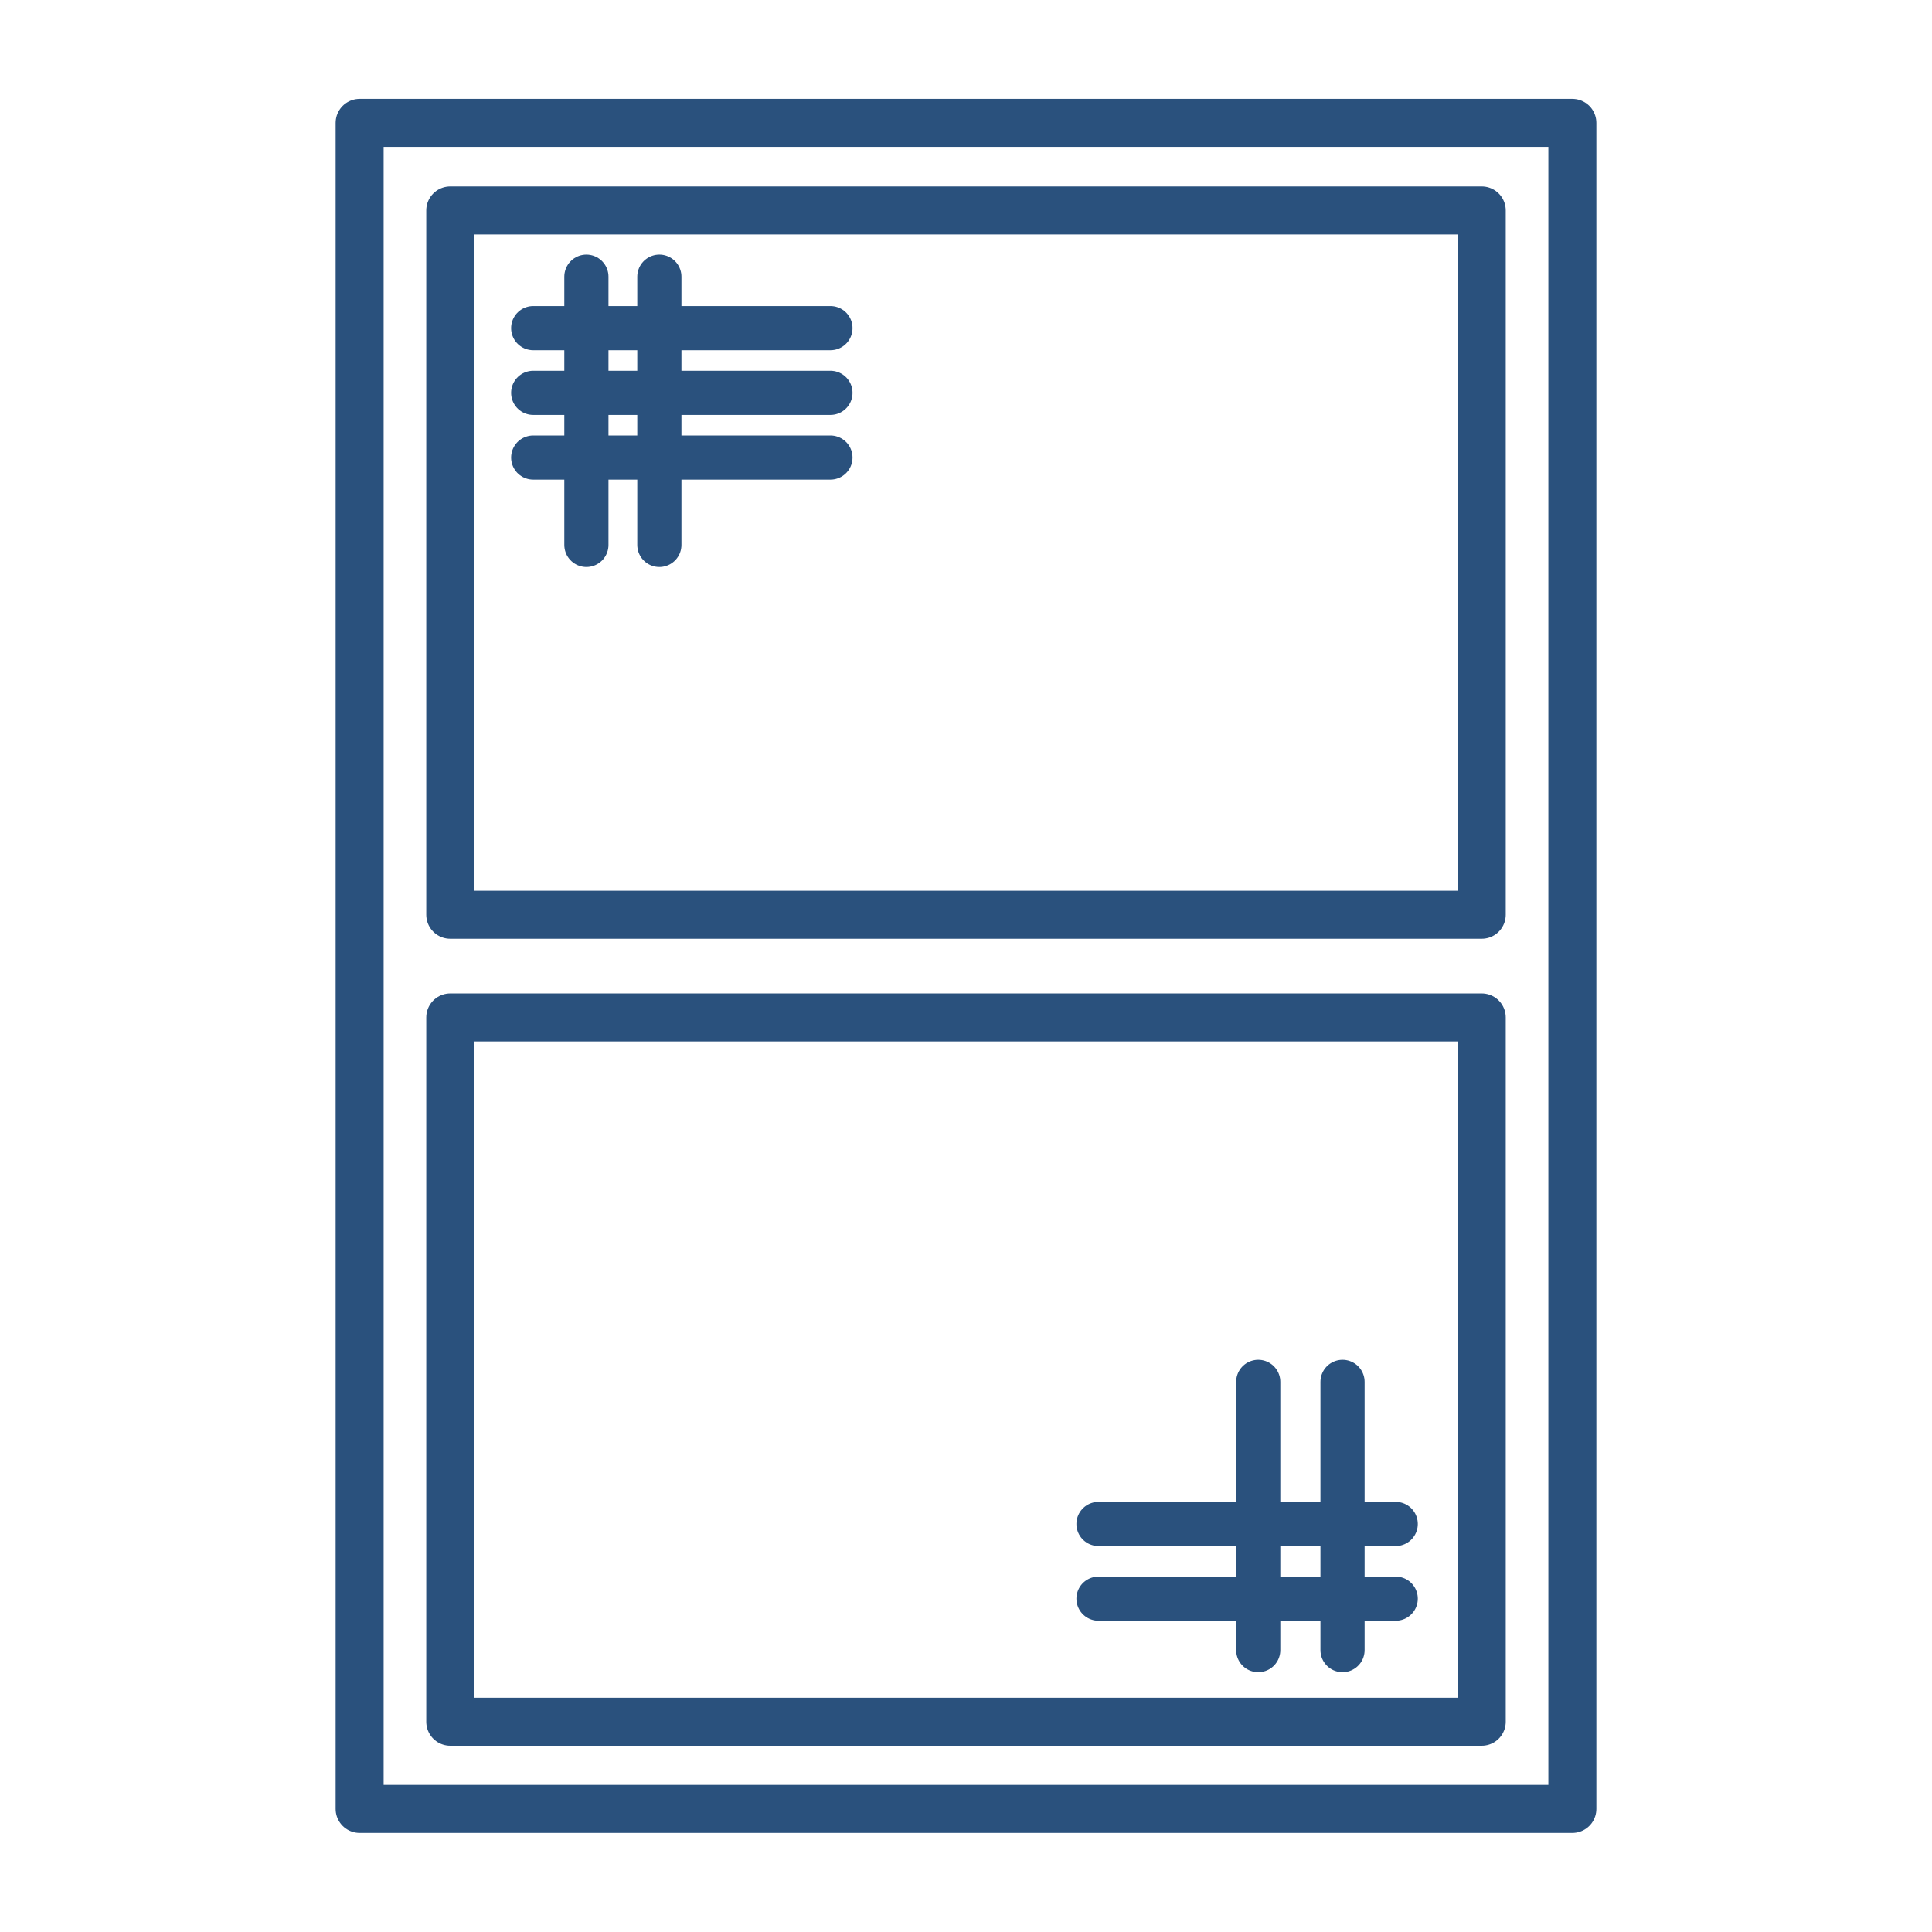
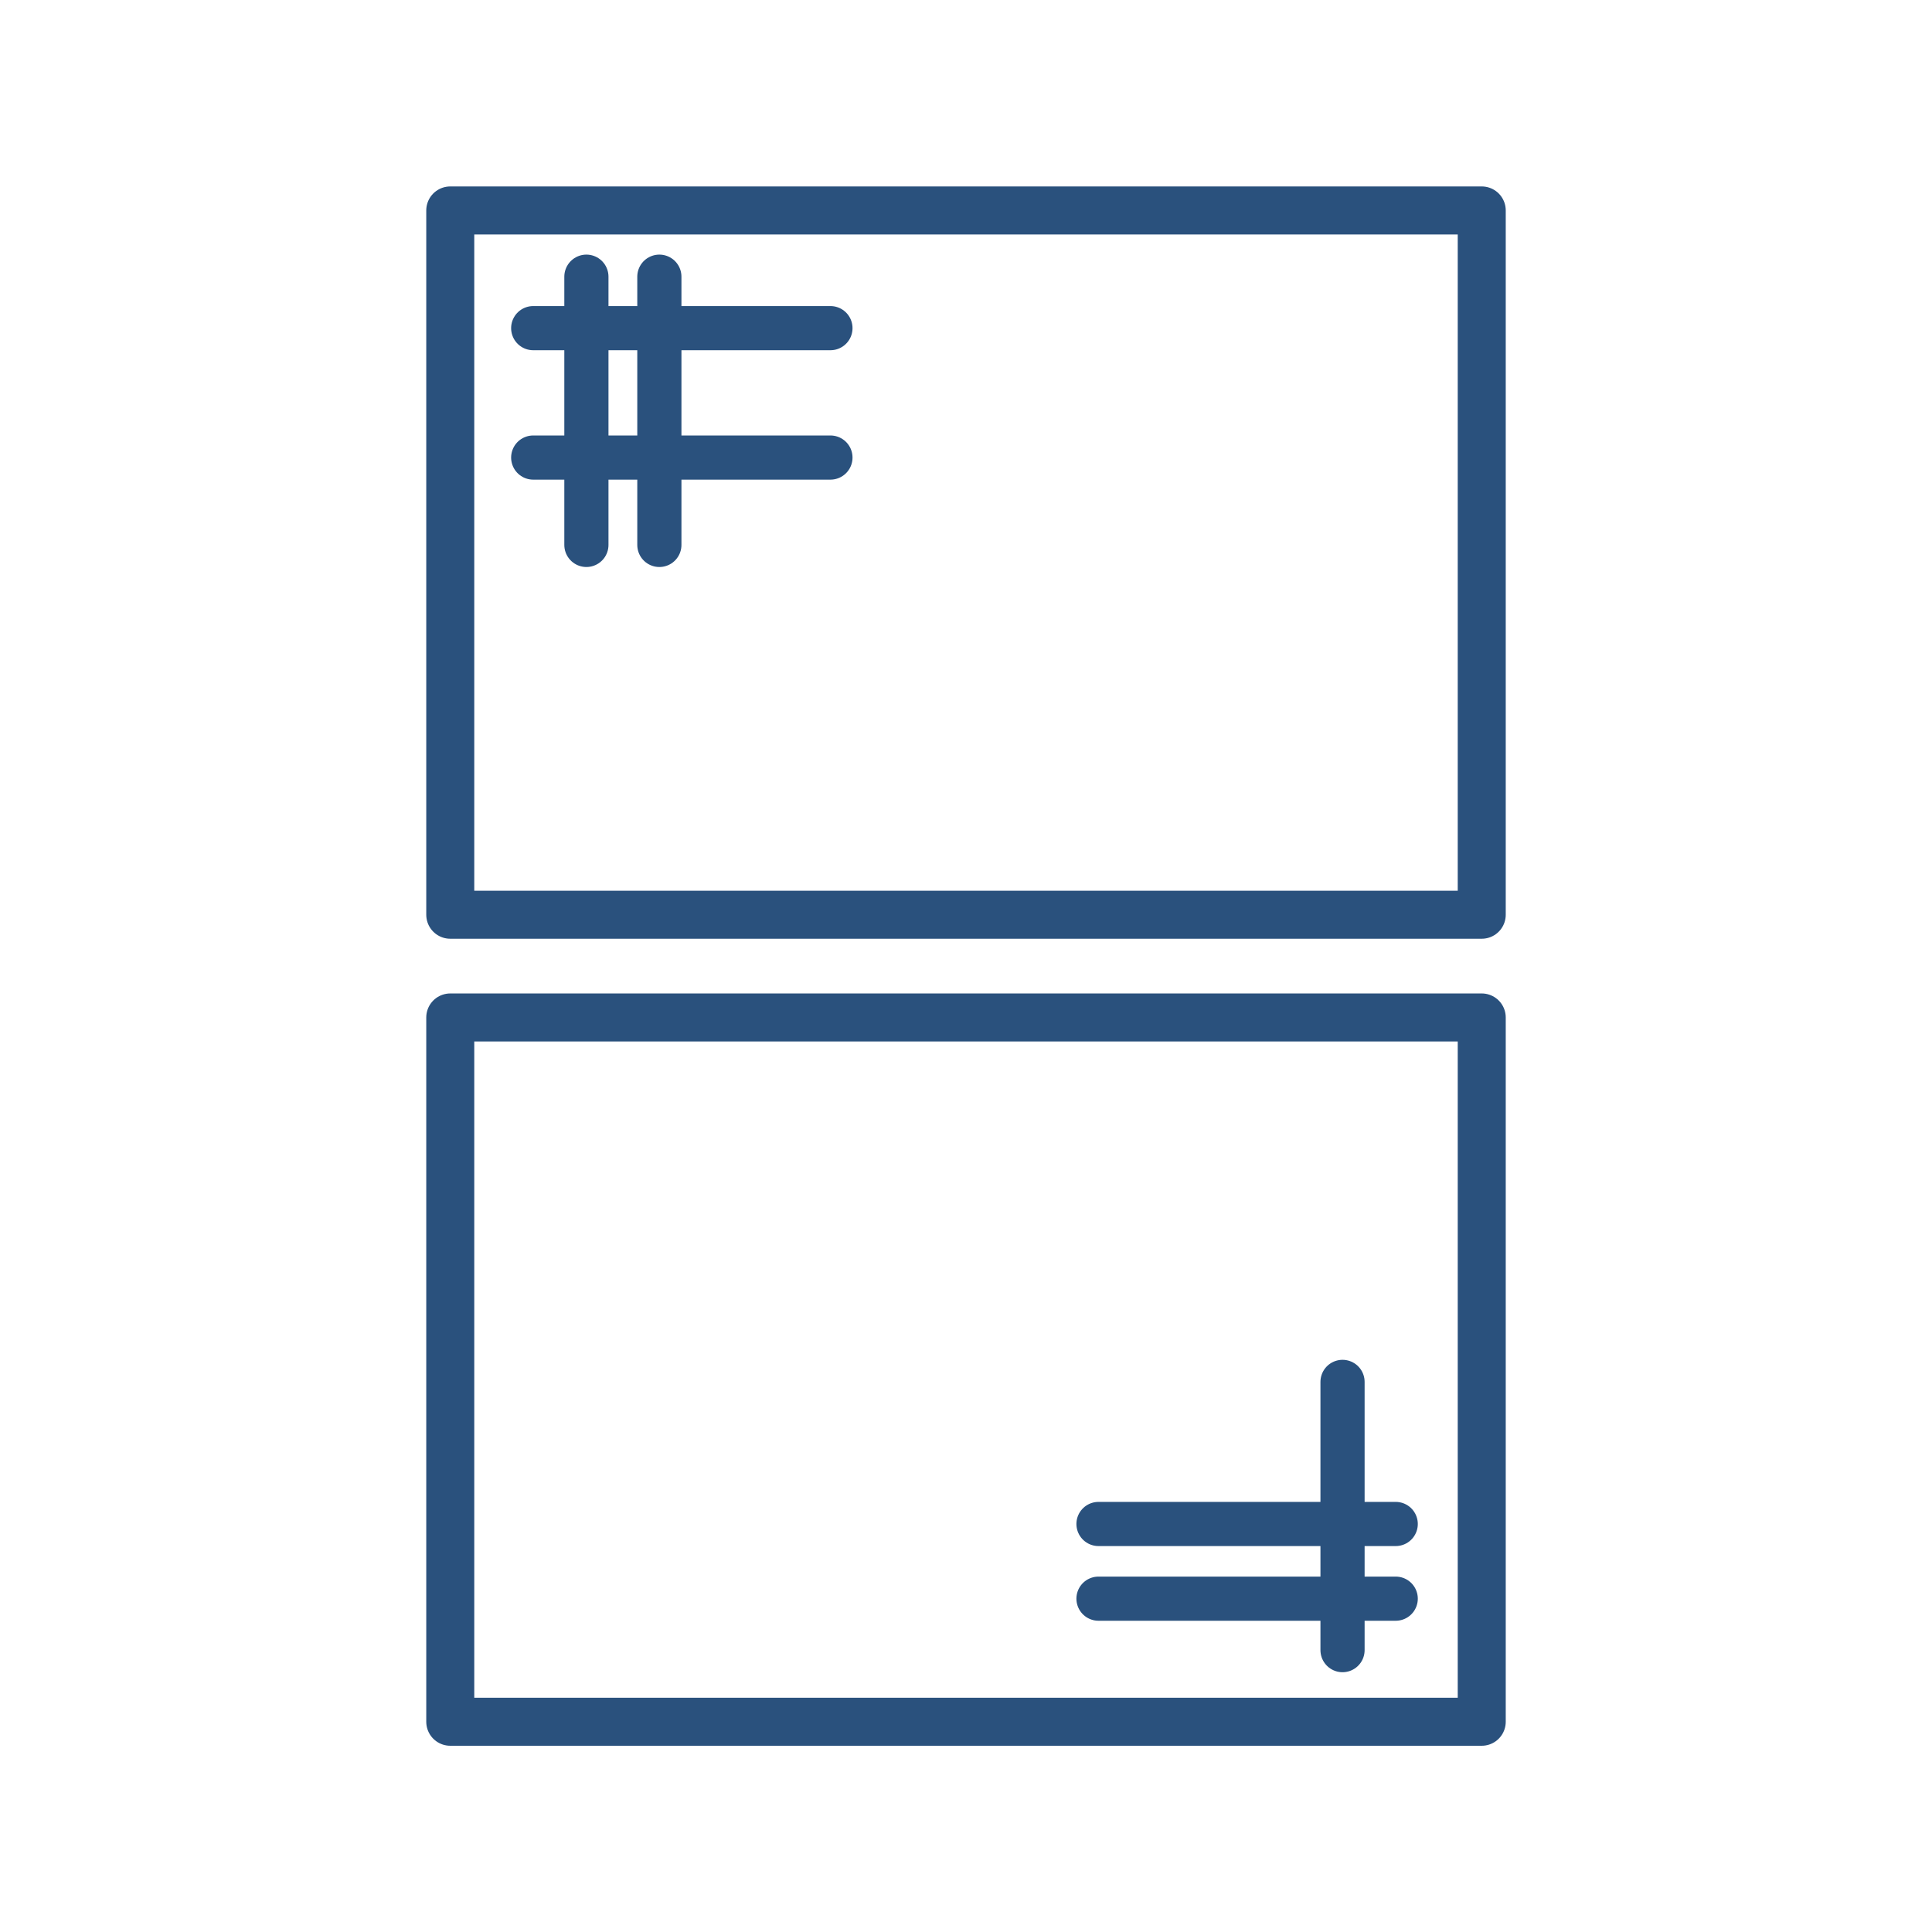
<svg xmlns="http://www.w3.org/2000/svg" id="Layer_280" data-name="Layer 280" viewBox="0 0 100.62 100.62">
  <defs>
    <style>      .cls-1 {        stroke-width: 2.3px;      }      .cls-1, .cls-2 {        fill: none;        stroke: #2a517d;        stroke-linecap: round;        stroke-linejoin: round;      }      .cls-2 {        stroke-width: 2.5px;      }    </style>
  </defs>
-   <rect class="cls-2" x="18.73" y="6.4" width="63.16" height="87.81" />
  <rect class="cls-2" x="23.45" y="10.96" width="53.72" height="36.68" />
  <rect class="cls-2" x="23.45" y="52.99" width="53.72" height="36.68" />
  <path class="cls-1" d="M43.25,17.09h-15.48" />
  <g>
    <path class="cls-1" d="M30.54,14.41v13.97" />
    <path class="cls-1" d="M34.34,14.41v13.97" />
-     <path class="cls-1" d="M43.25,20.46h-15.48" />
    <path class="cls-1" d="M43.25,23.83h-15.48" />
  </g>
  <g>
    <path class="cls-1" d="M69.92,85.94v-13.97" />
-     <path class="cls-1" d="M65.53,85.94v-13.97" />
    <path class="cls-1" d="M57.21,83.26h15.48" />
    <path class="cls-1" d="M57.21,79.37h15.48" />
  </g>
</svg>